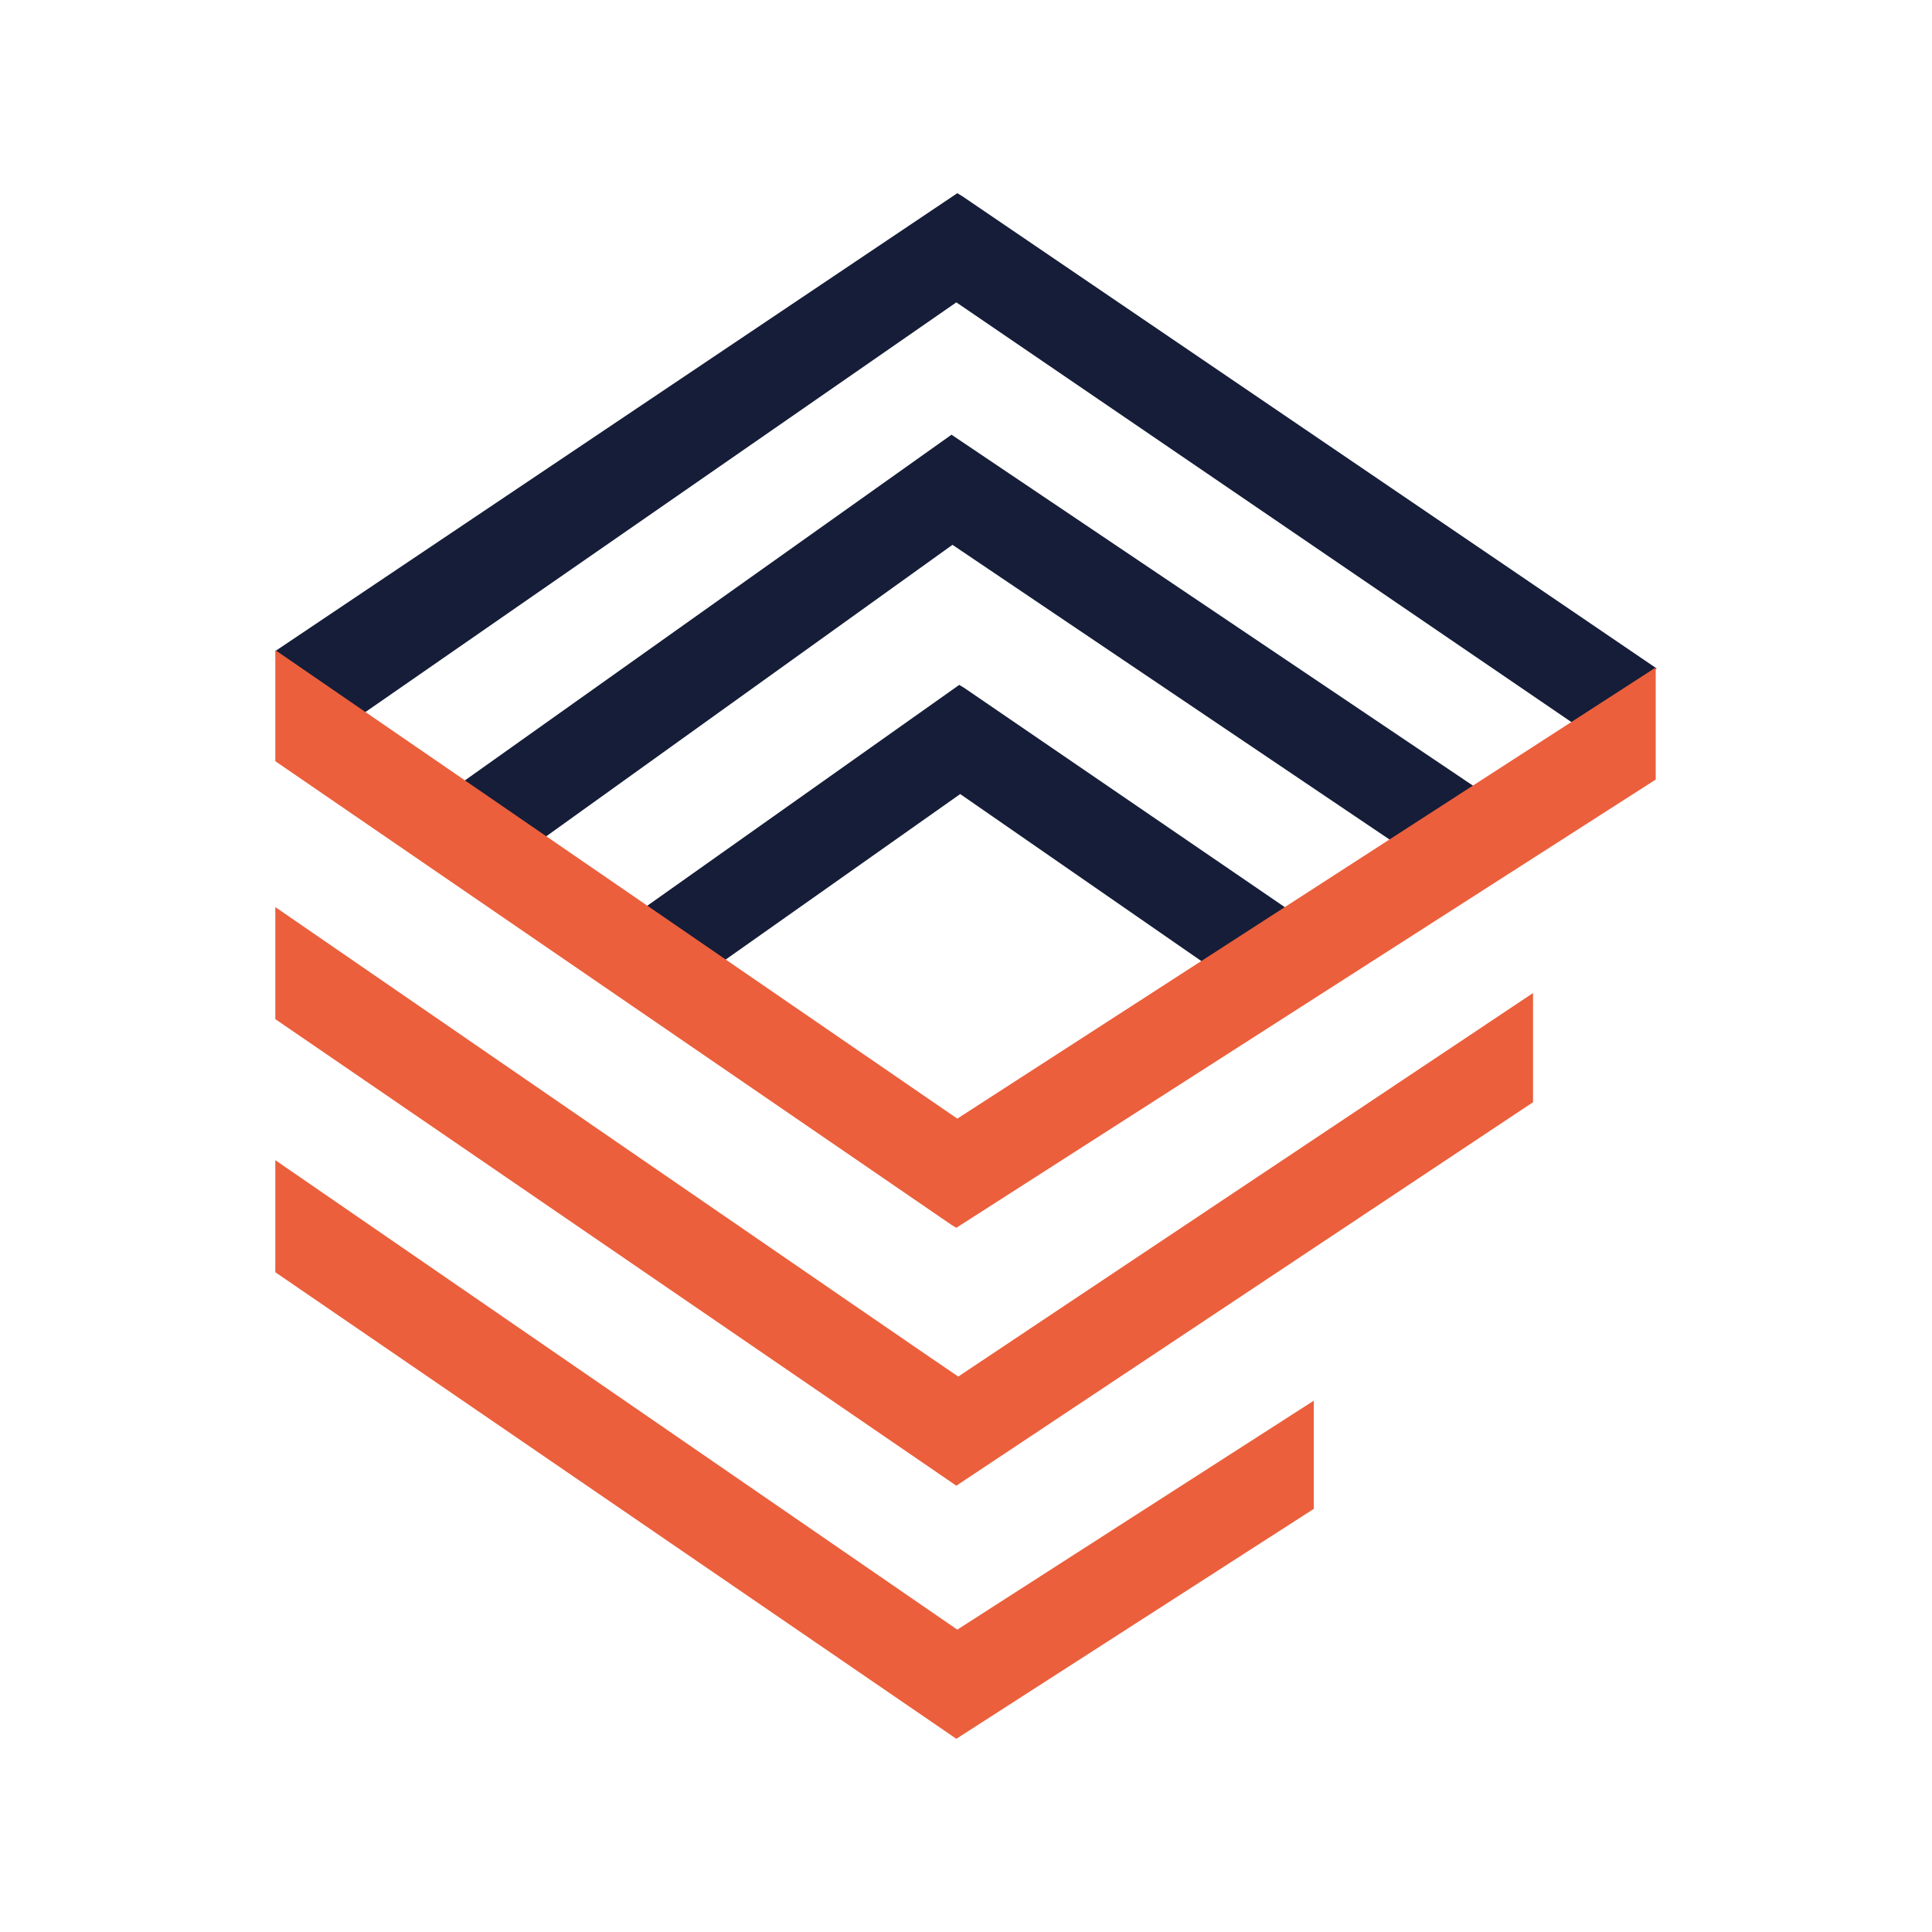
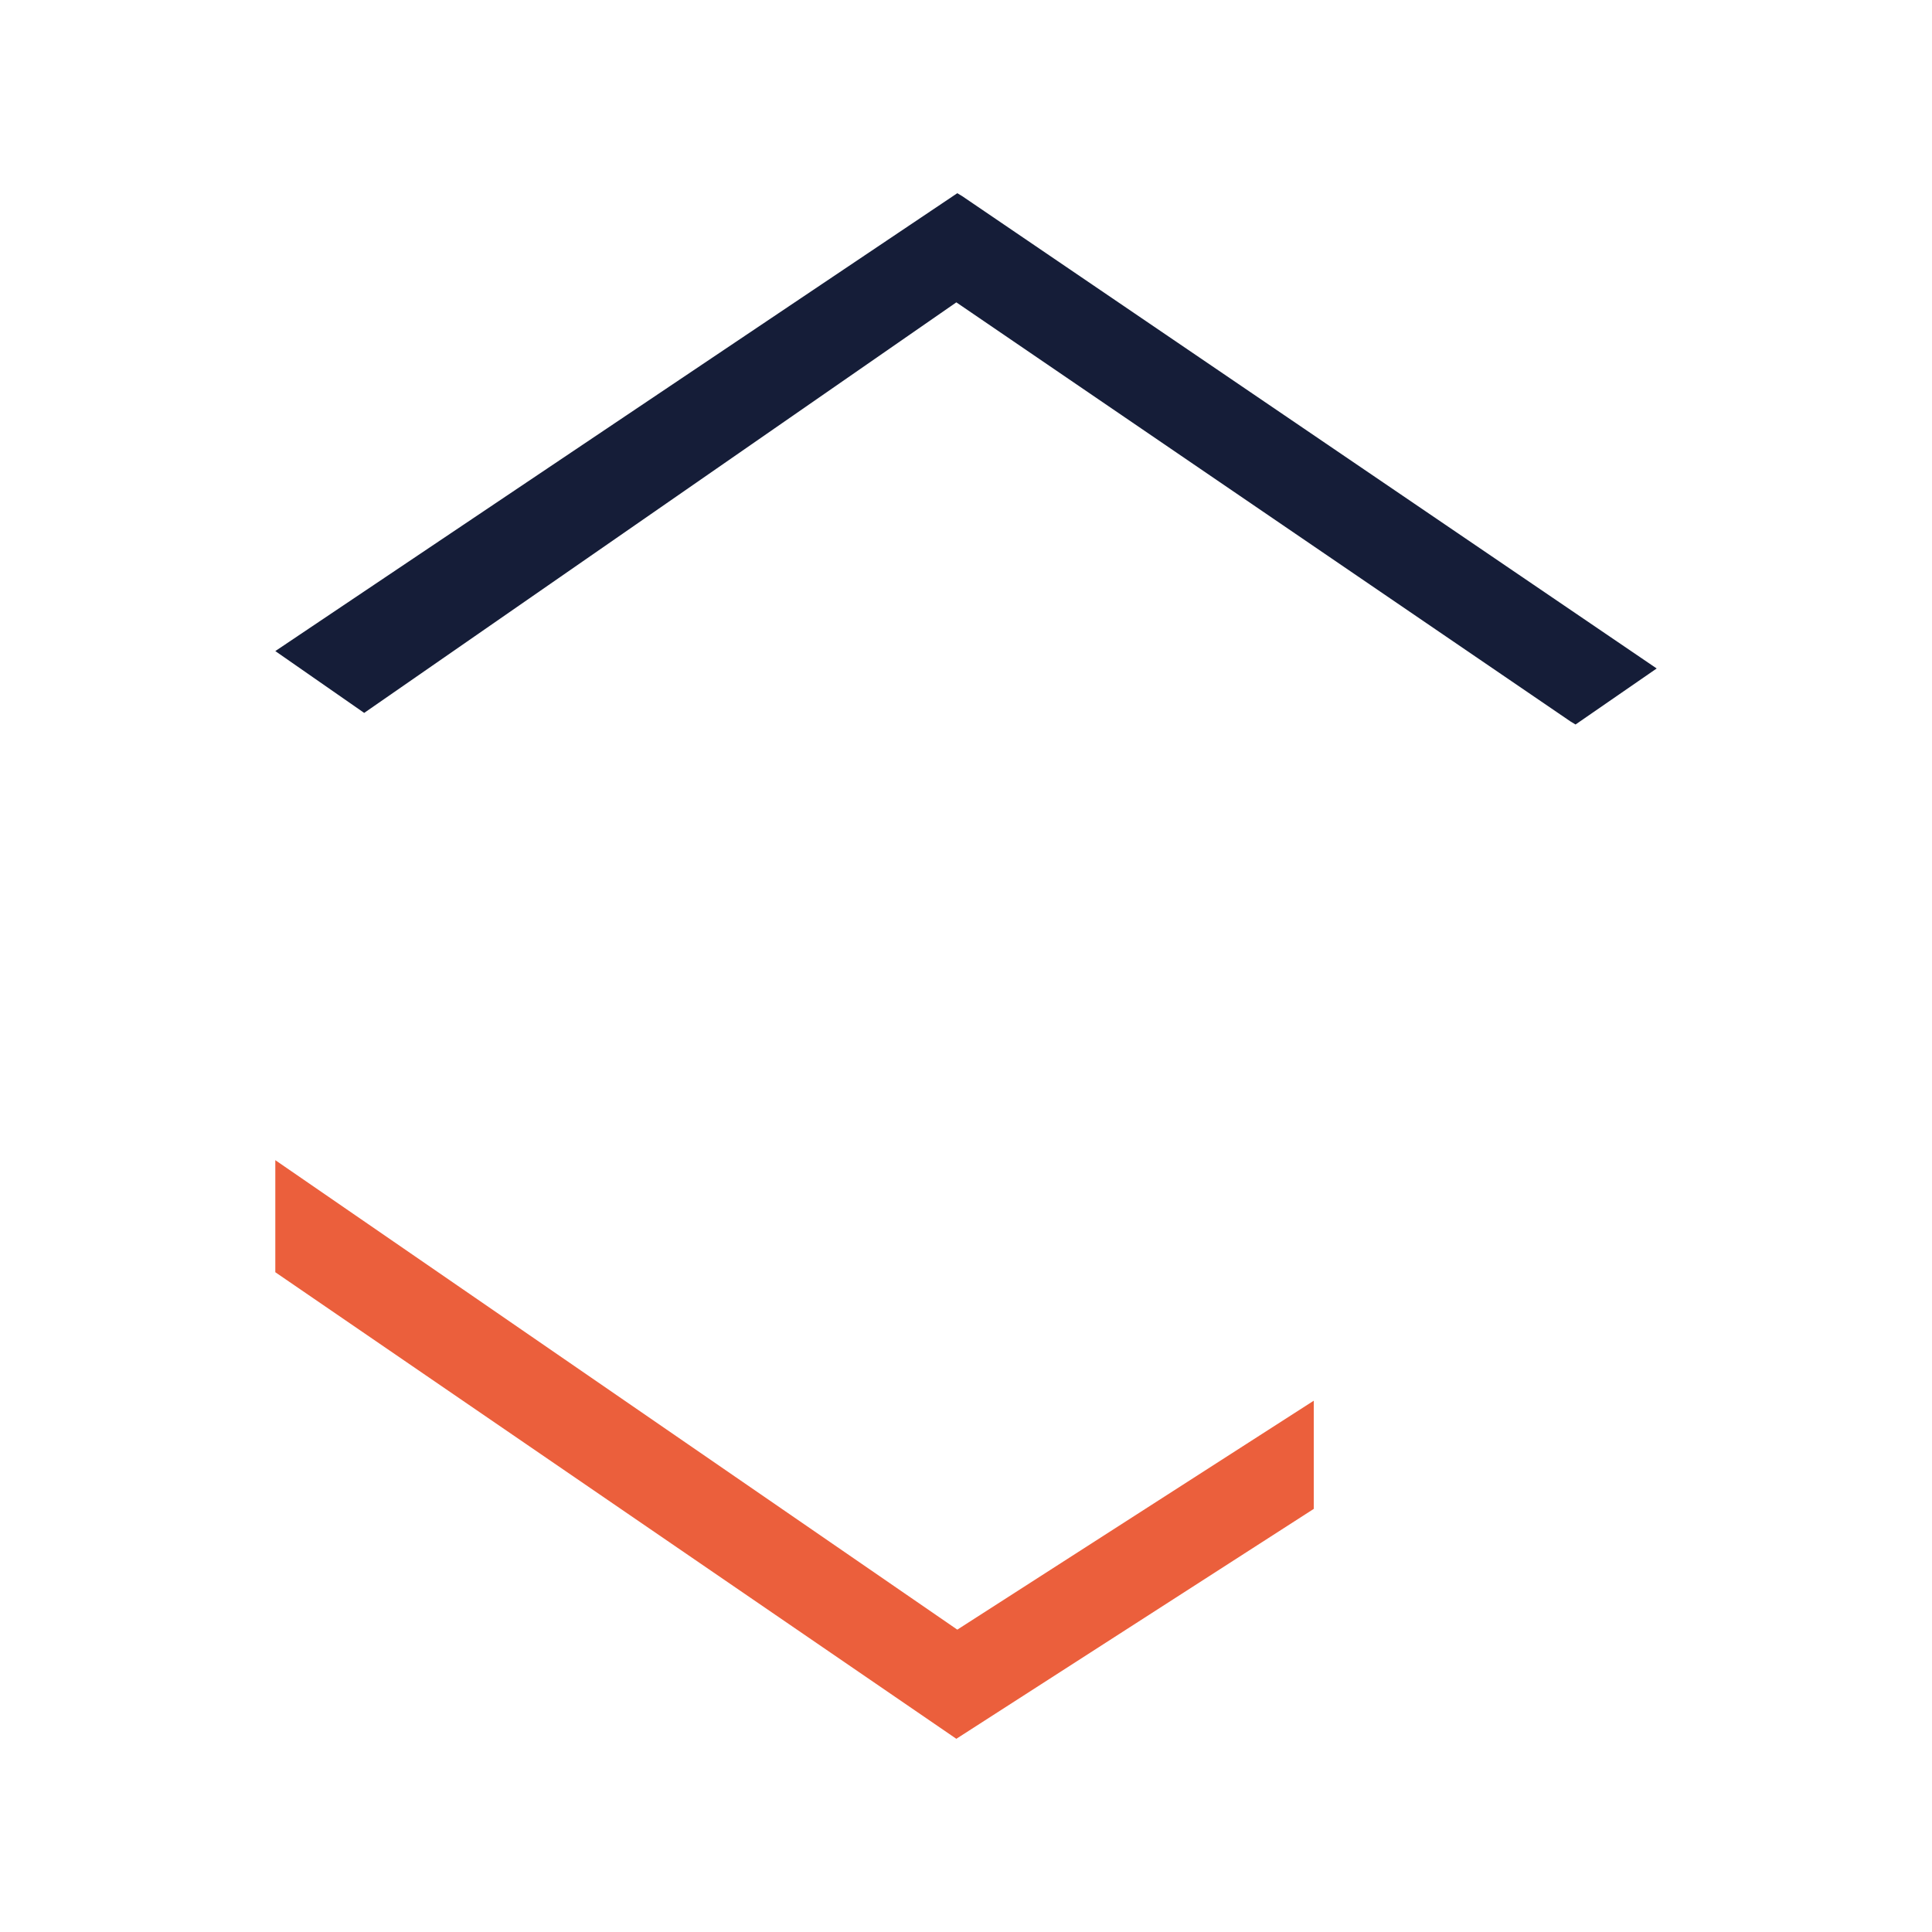
<svg xmlns="http://www.w3.org/2000/svg" preserveAspectRatio="xMidYMid meet" viewBox="0 0 200 200" height="200" width="200" data-type="color" role="presentation" aria-hidden="true">
  <defs>
    <style>#comp-koinv91r2 svg [data-color="1"] {fill: #181818;}</style>
  </defs>
  <g>
-     <path d="M42.9 84.5l7.2 6.7 48.5-34.8 52.5 35.4 5.2-7.9L98.5 45 42.9 84.5z" fill="#151d38" data-color="1" />
-     <path d="M99.3 70.9L58.9 99.5l8.9 5 31.6-22.3 30.9 21.4 8.1-6-38.6-26.4-.5-.3z" fill="#151d38" data-color="1" />
    <path d="M99.6 20.3l-.5-.3-70.6 47.4 9.2 6.4L99 31.3l63.6 43.4.5.3 8.4-5.8-71.9-48.9z" fill="#151d38" data-color="1" />
    <path d="M28.5 120.1v11.6L99 180l37-23.8V145l-36.9 23.7-70.6-48.6z" fill="#eb5f3c" data-color="2" />
-     <path d="M28.5 93.9v11.6L99 153.8l59.7-39.7v-11.3l-59.5 39.7c-.1 0-70.7-48.6-70.7-48.6z" fill="#eb5f3c" data-color="2" />
-     <path d="M99.1 115.8L28.5 67.3v11.5l70 48 .5.3 72.4-46.4V69.1l-72.3 46.7z" fill="#eb5f3c" data-color="2" />
  </g>
</svg>